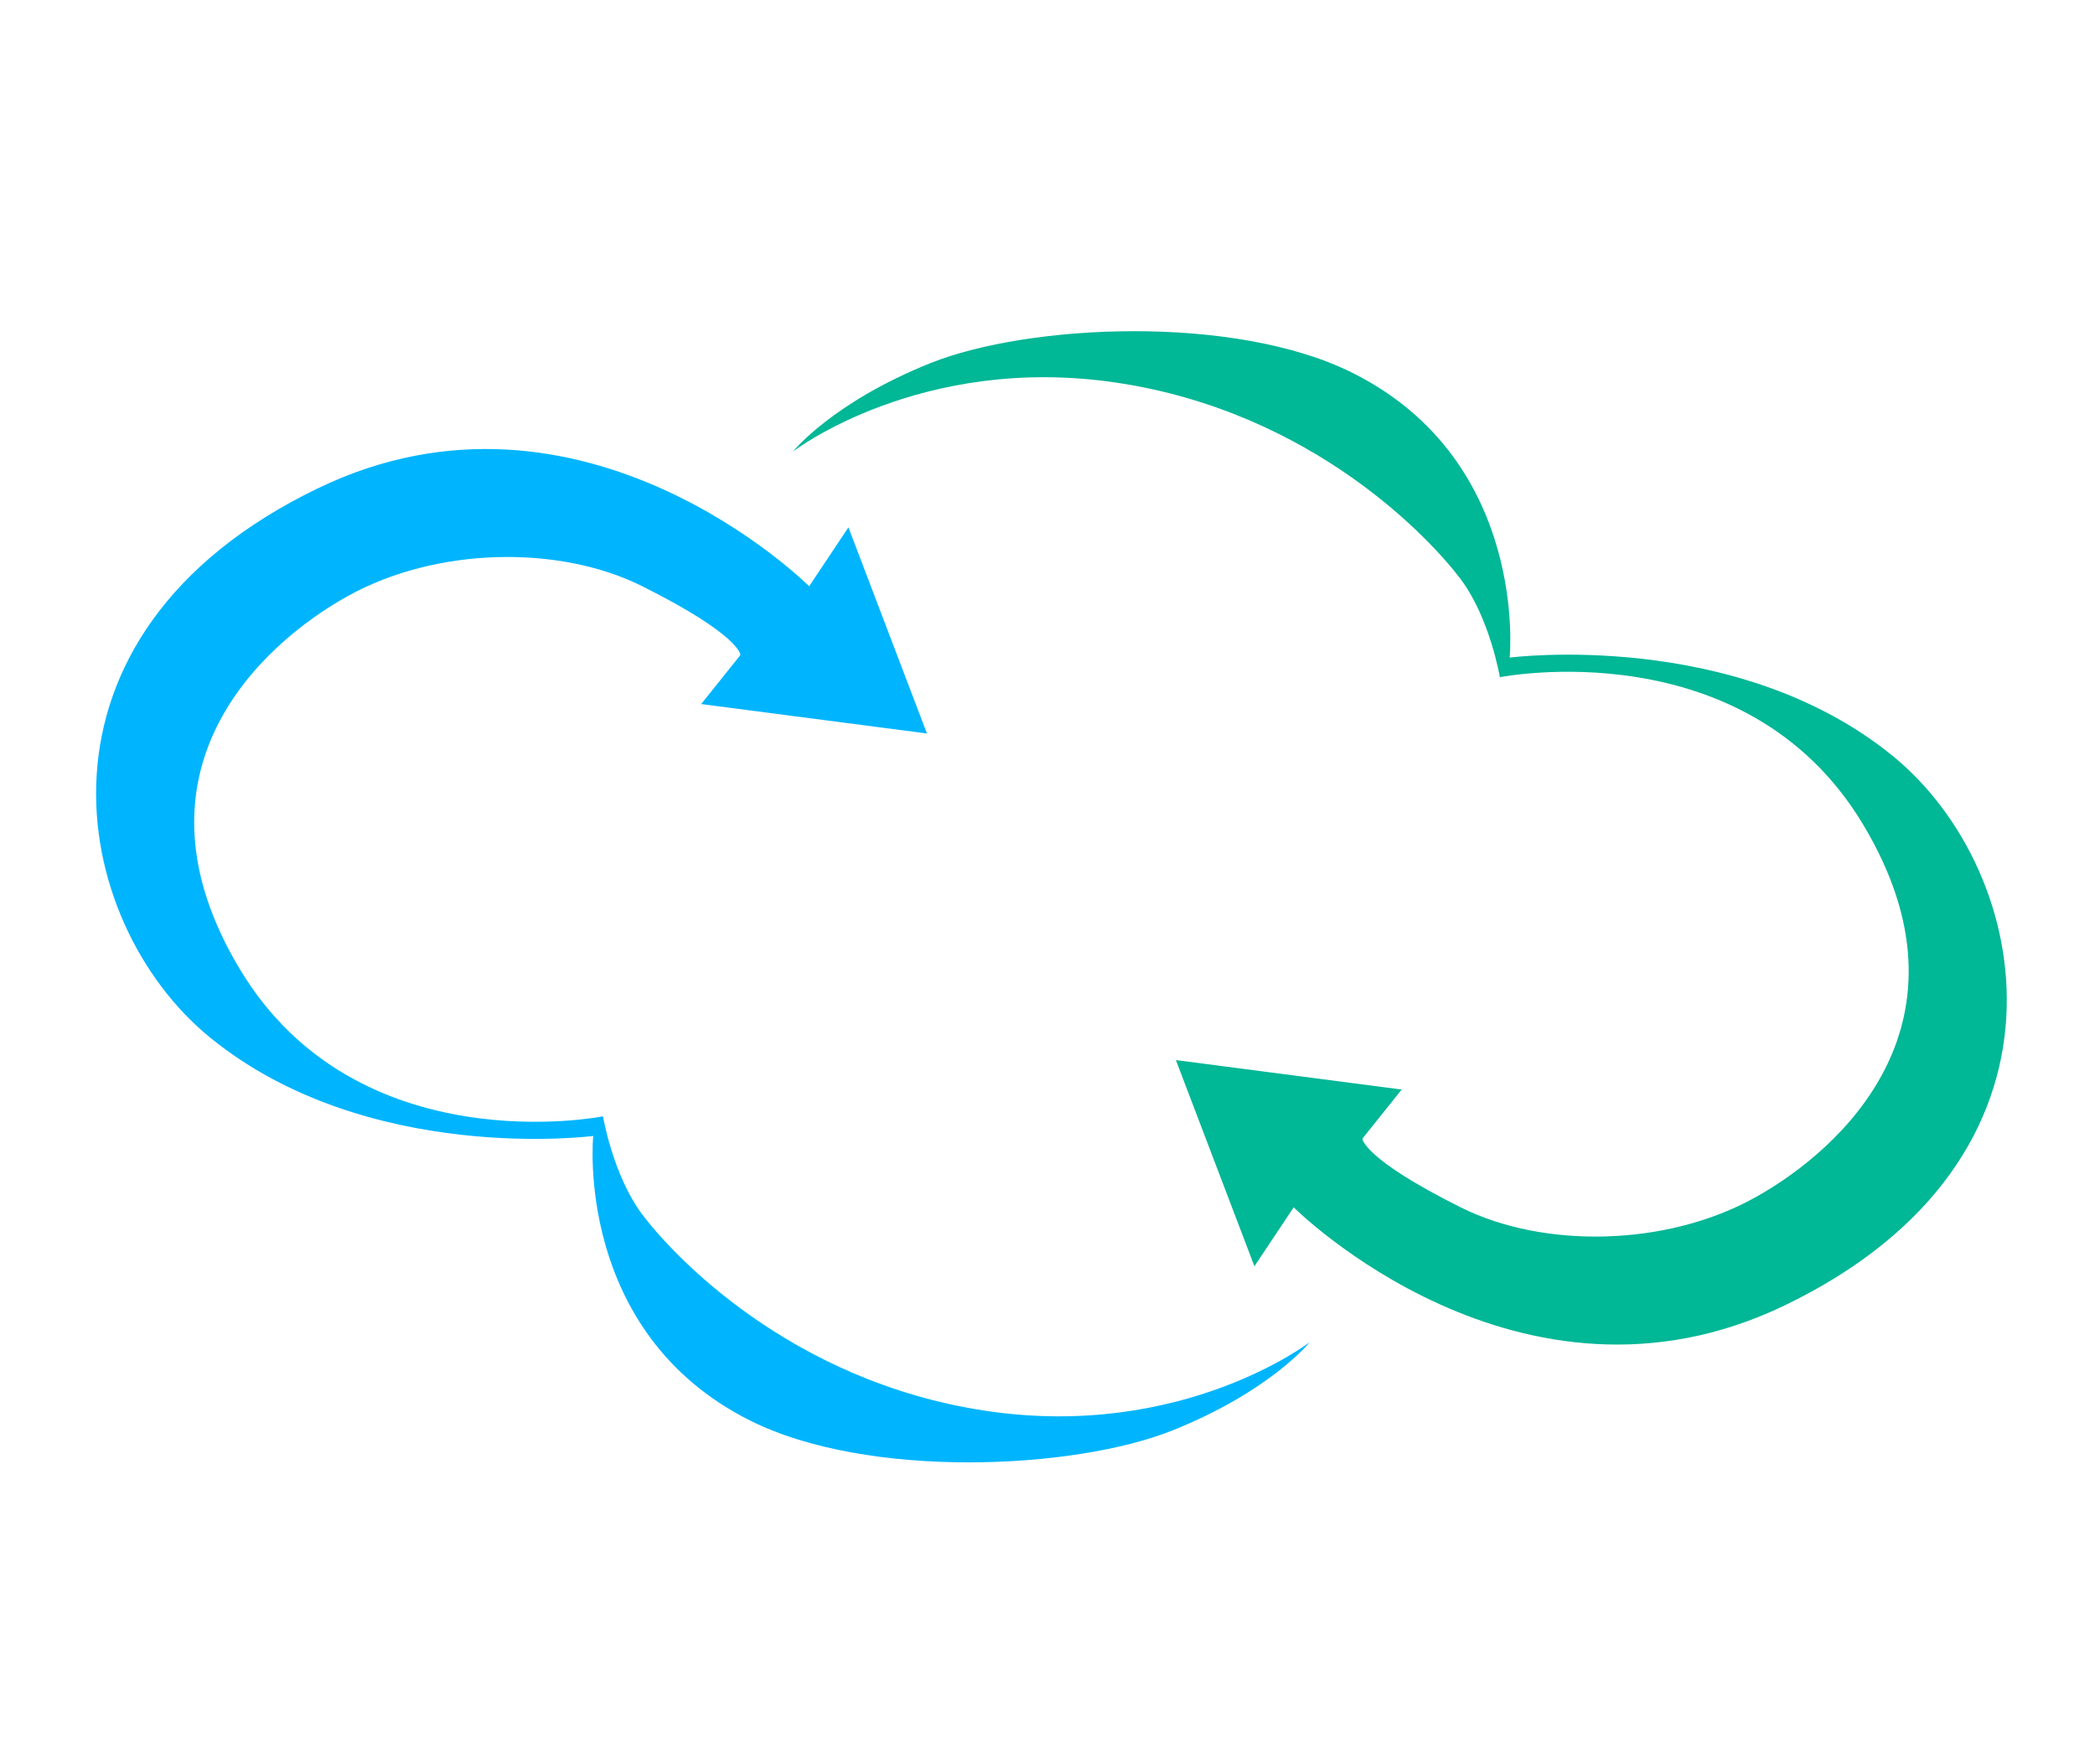
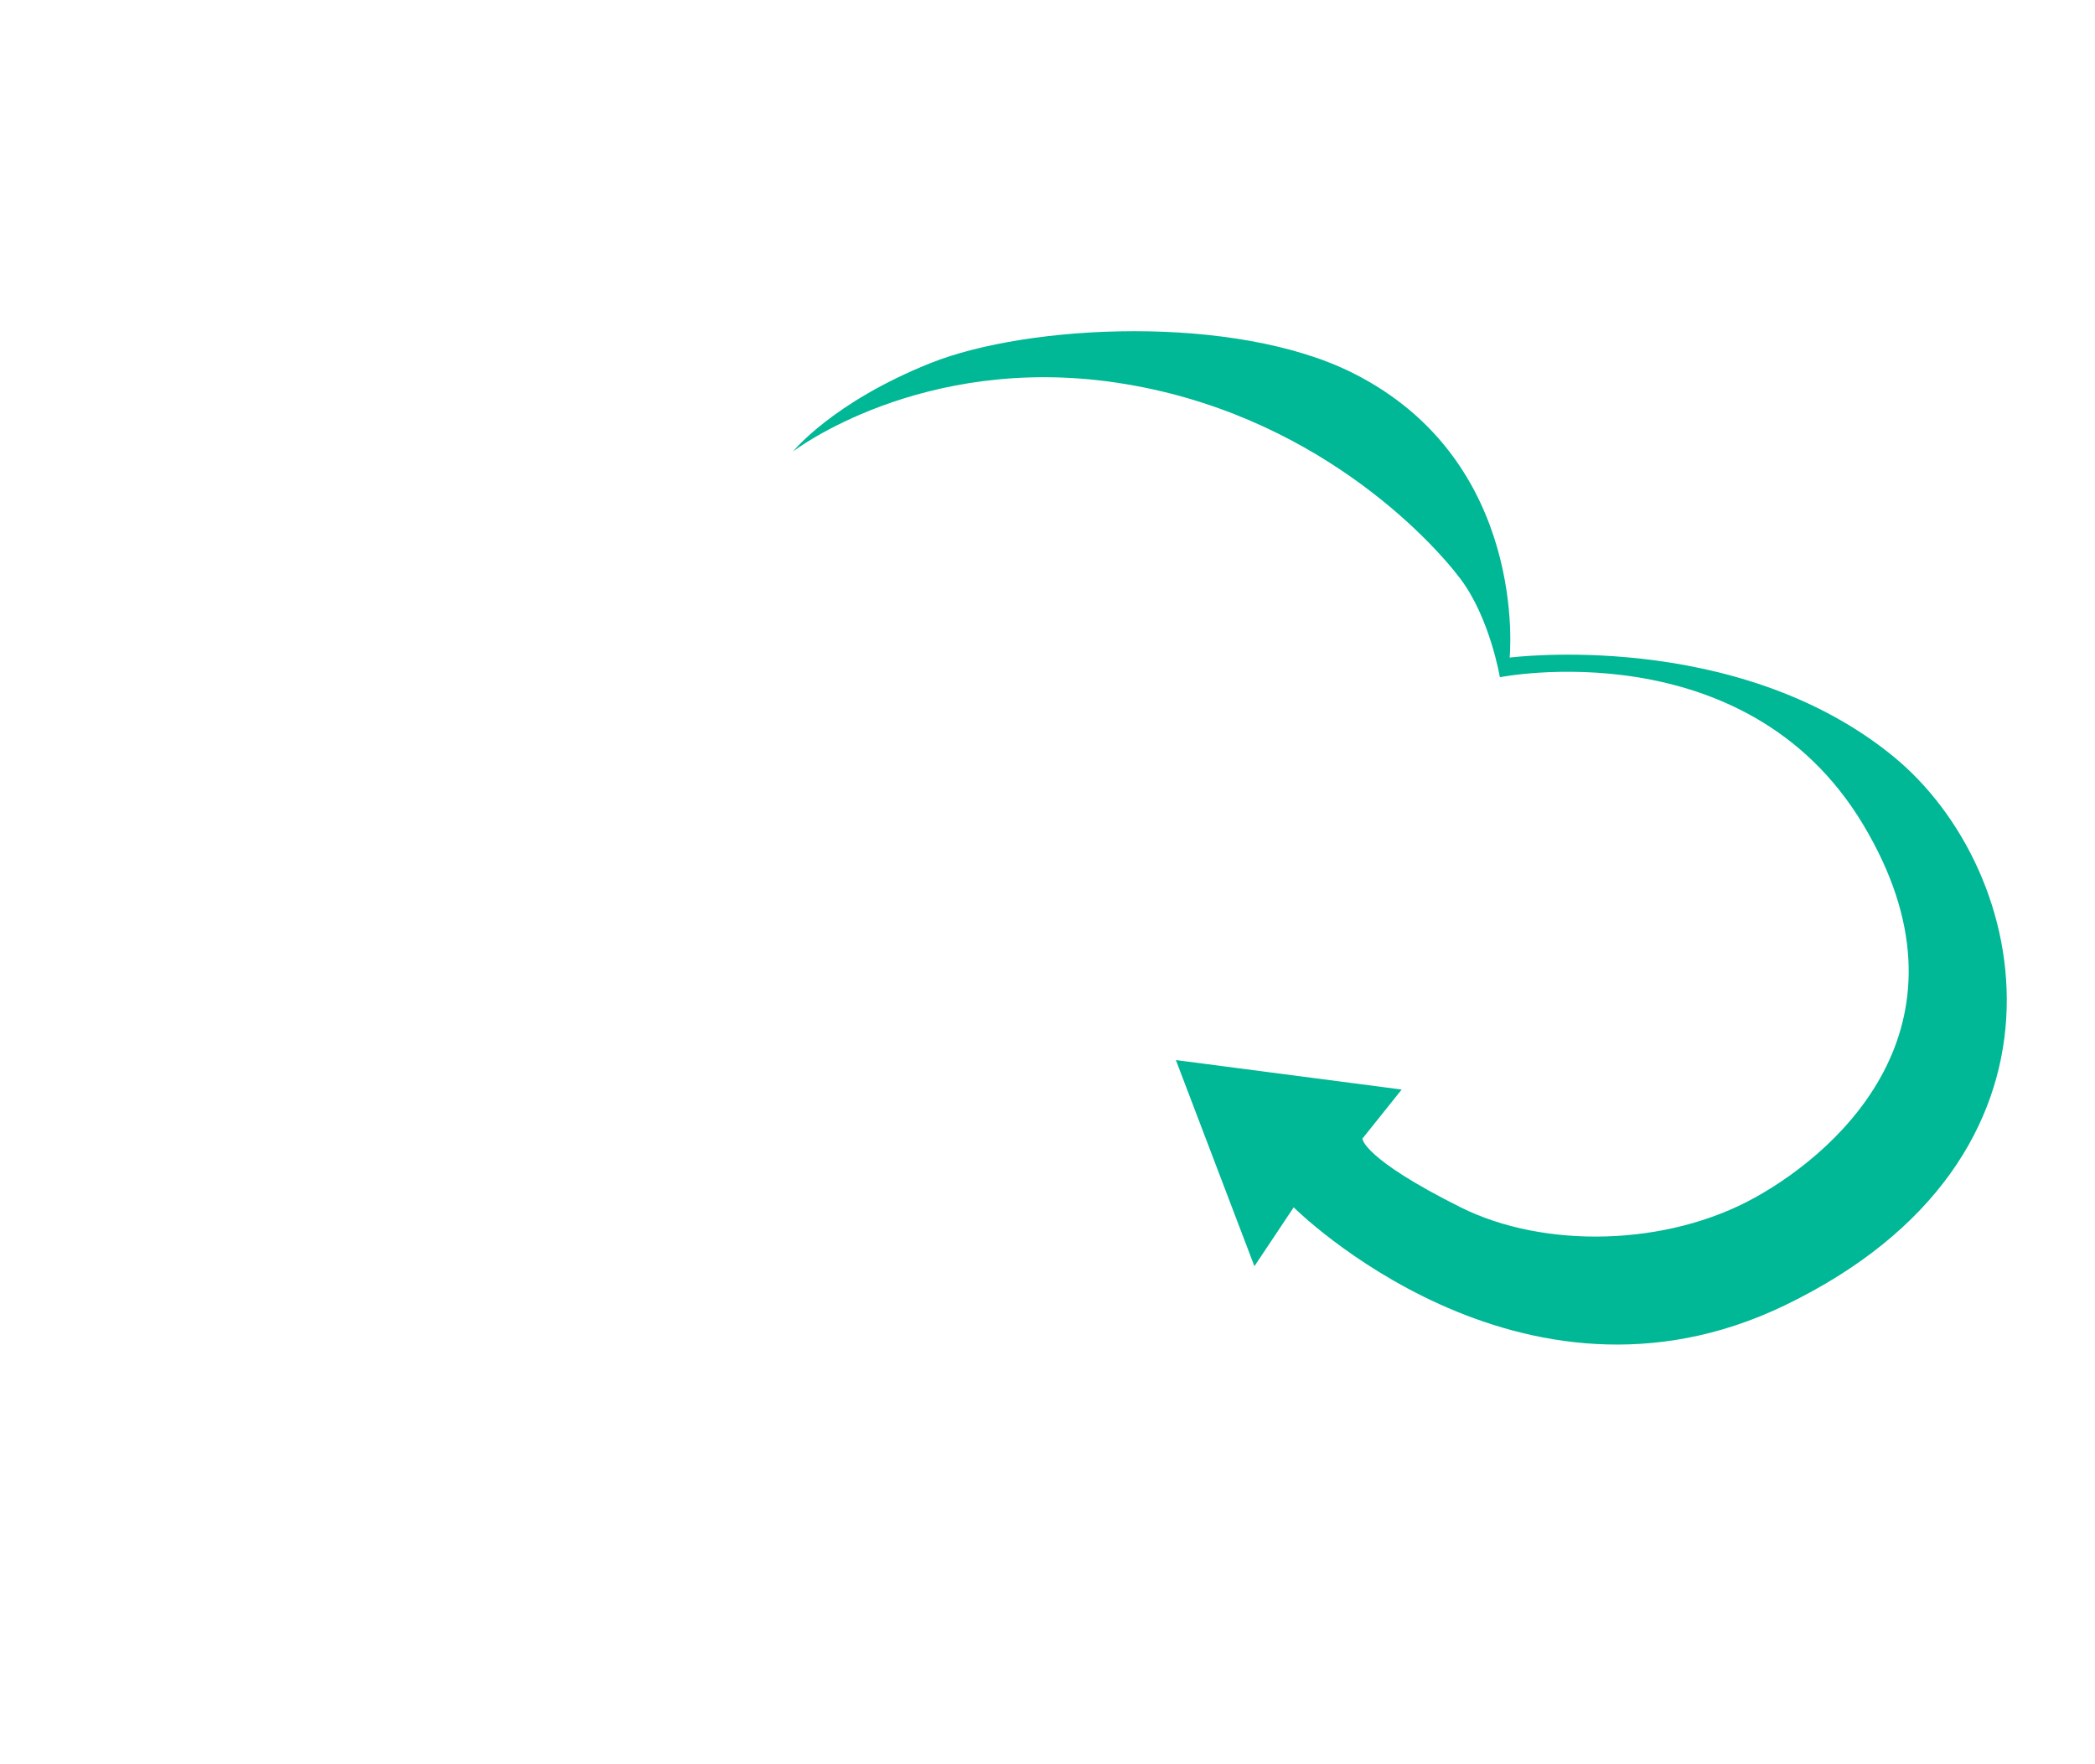
<svg xmlns="http://www.w3.org/2000/svg" width="95" height="80">
-   <path fill="#00B5FD" d="M33.577 29.7l-1.781 2.226 10.238 1.335-3.561-9.348-1.781 2.671s-10.238-10.238-22.257-4.451C.584 28.803 3.114 41.839 9.54 47.06c7.122 5.787 17.36 4.451 17.36 4.451s-.89 8.903 7.122 12.909c5.342 2.671 14.69 2.226 19.141.445s6.232-4.006 6.232-4.006-5.787 4.451-14.69 3.116-14.244-7.122-15.58-8.903c-1.335-1.781-1.781-4.451-1.781-4.451s-11.128 2.226-16.47-6.677.89-14.69 4.897-16.915 9.577-2.334 13.354-.445c4.452 2.226 4.452 3.116 4.452 3.116z" />
  <path fill="#00B796" d="M61.78 51.632l1.781-2.226-10.239-1.336 3.561 9.348 1.781-2.671s10.238 10.238 22.257 4.451c13.853-6.67 11.323-19.706 4.897-24.928-7.122-5.787-17.36-4.451-17.36-4.451s.89-8.903-7.122-12.909c-5.342-2.671-14.69-2.226-19.141-.445s-6.232 4.006-6.232 4.006 5.787-4.451 14.69-3.116c8.903 1.335 14.244 7.122 15.58 8.903 1.335 1.781 1.781 4.451 1.781 4.451s11.128-2.226 16.47 6.677c5.342 8.903-.89 14.69-4.897 16.915-4.006 2.226-9.577 2.334-13.354.445-4.453-2.224-4.453-3.114-4.453-3.114z" />
</svg>